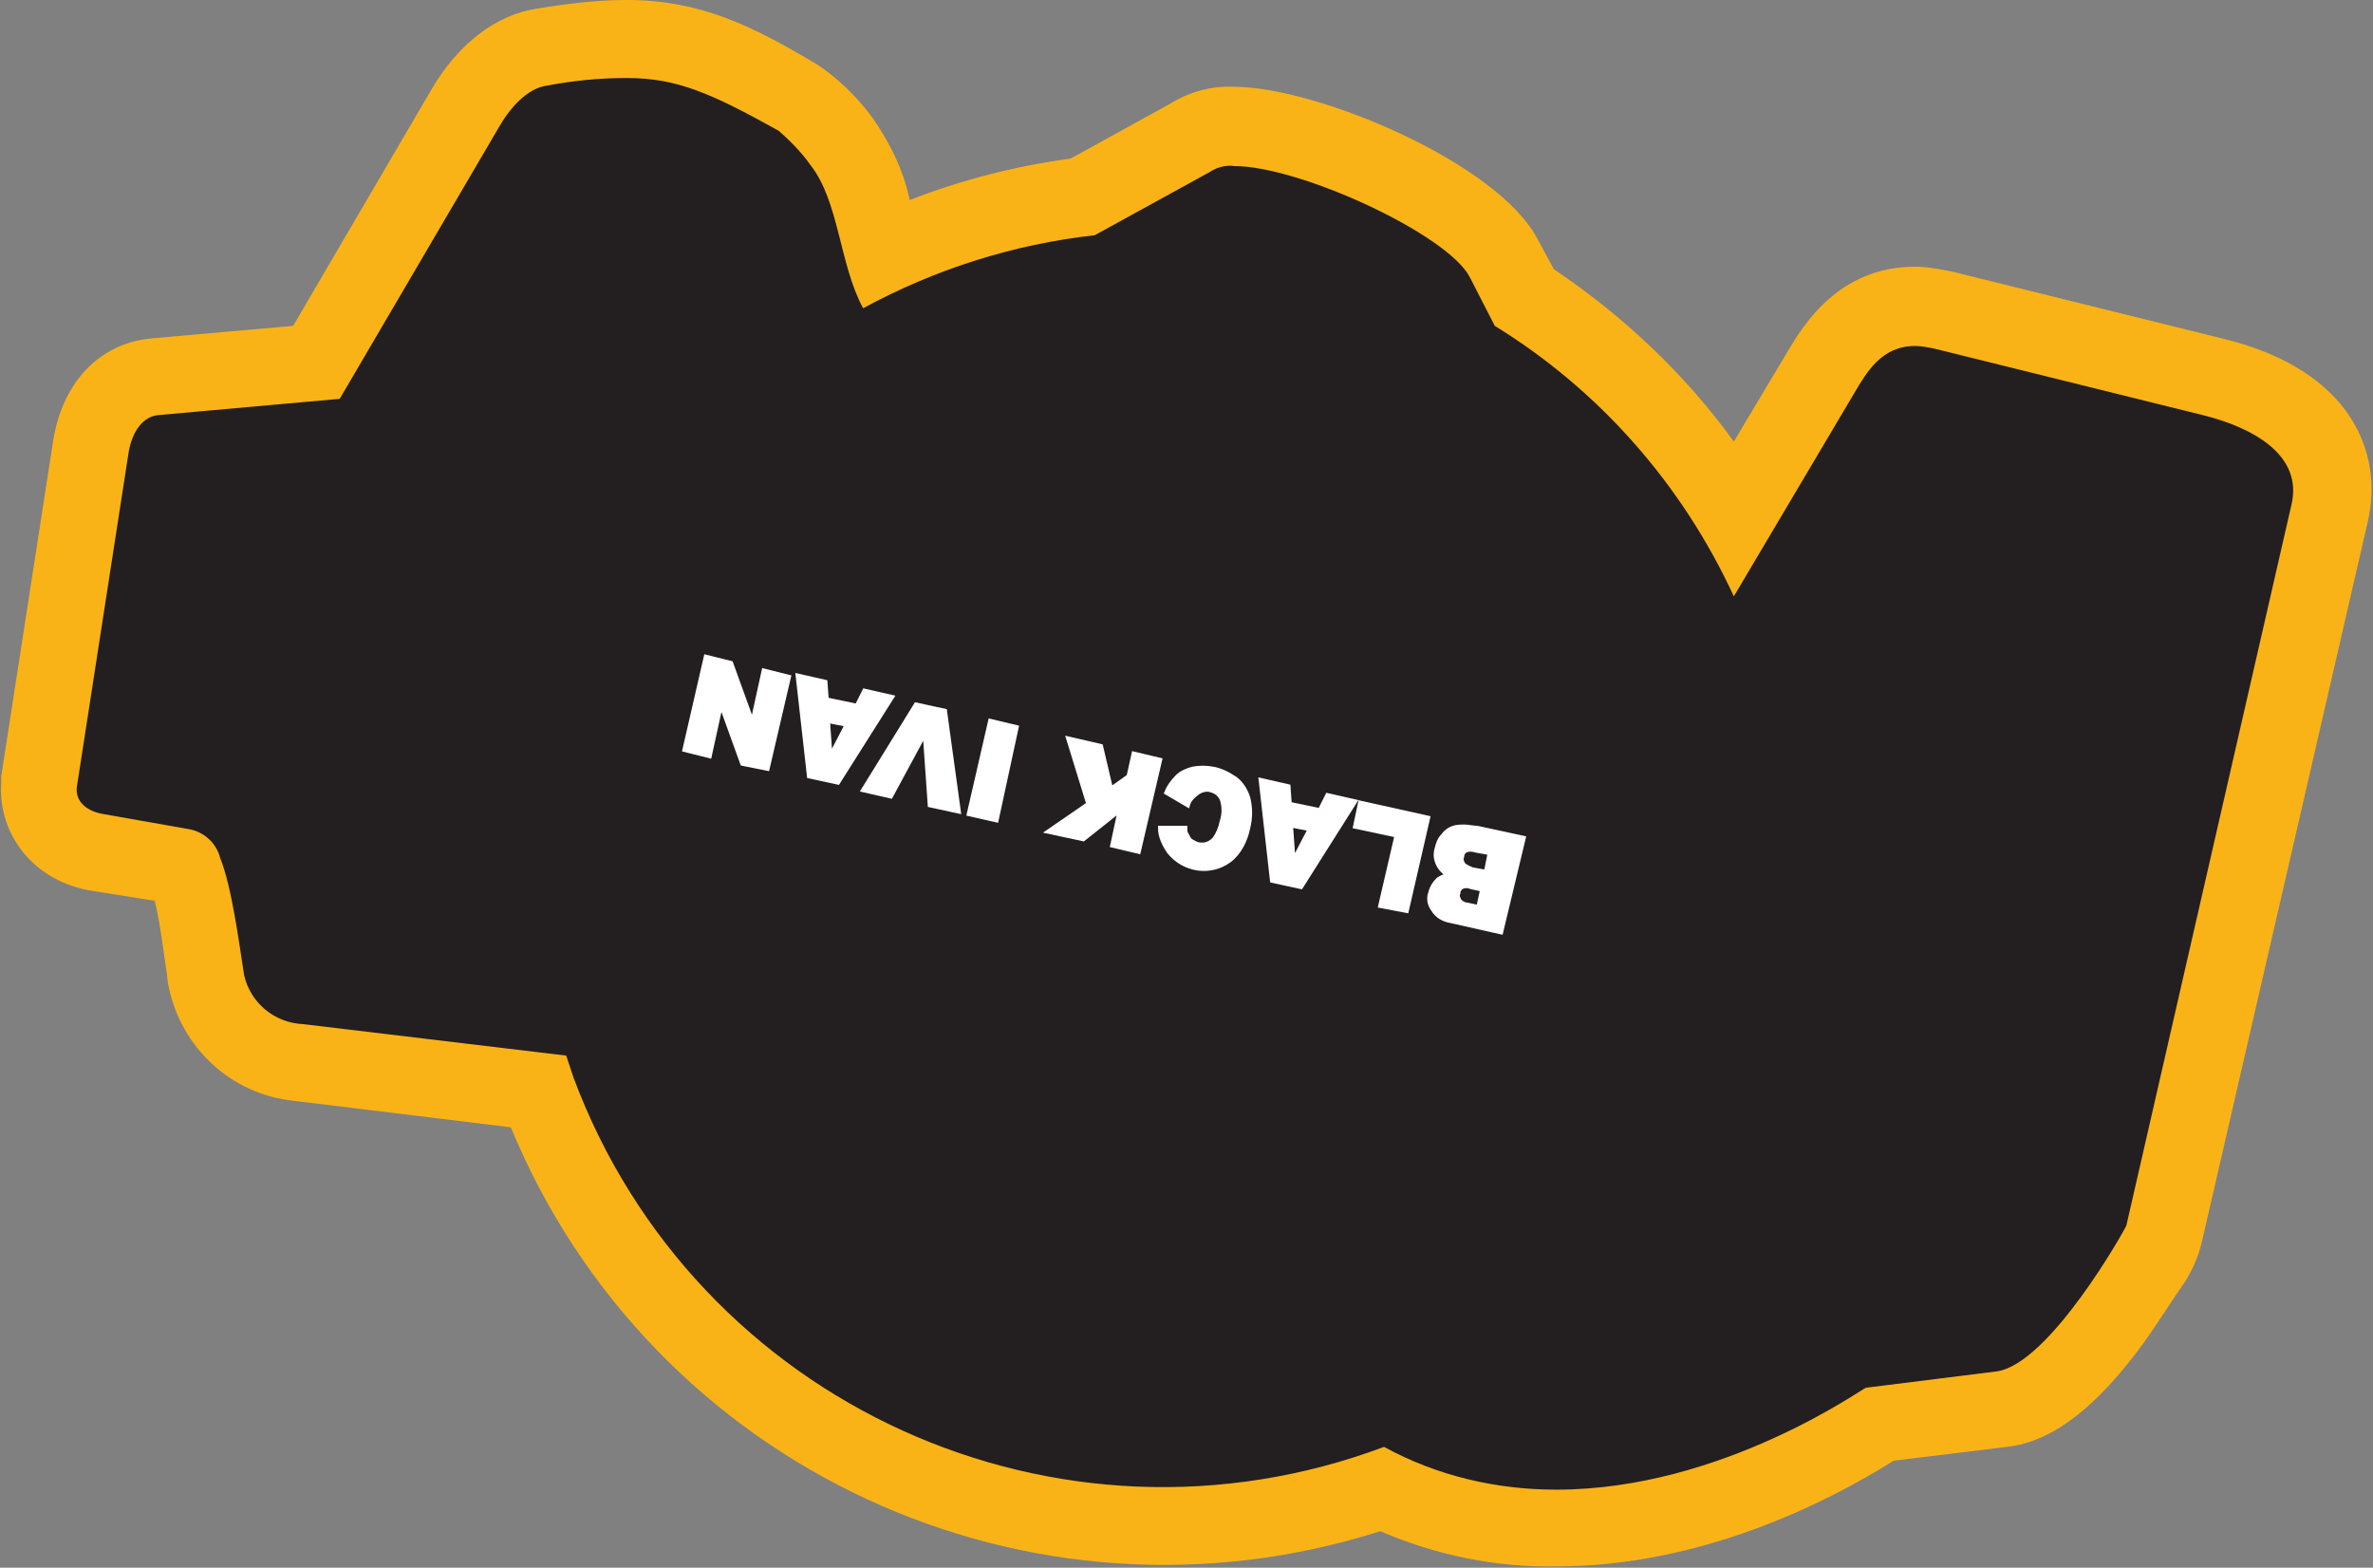
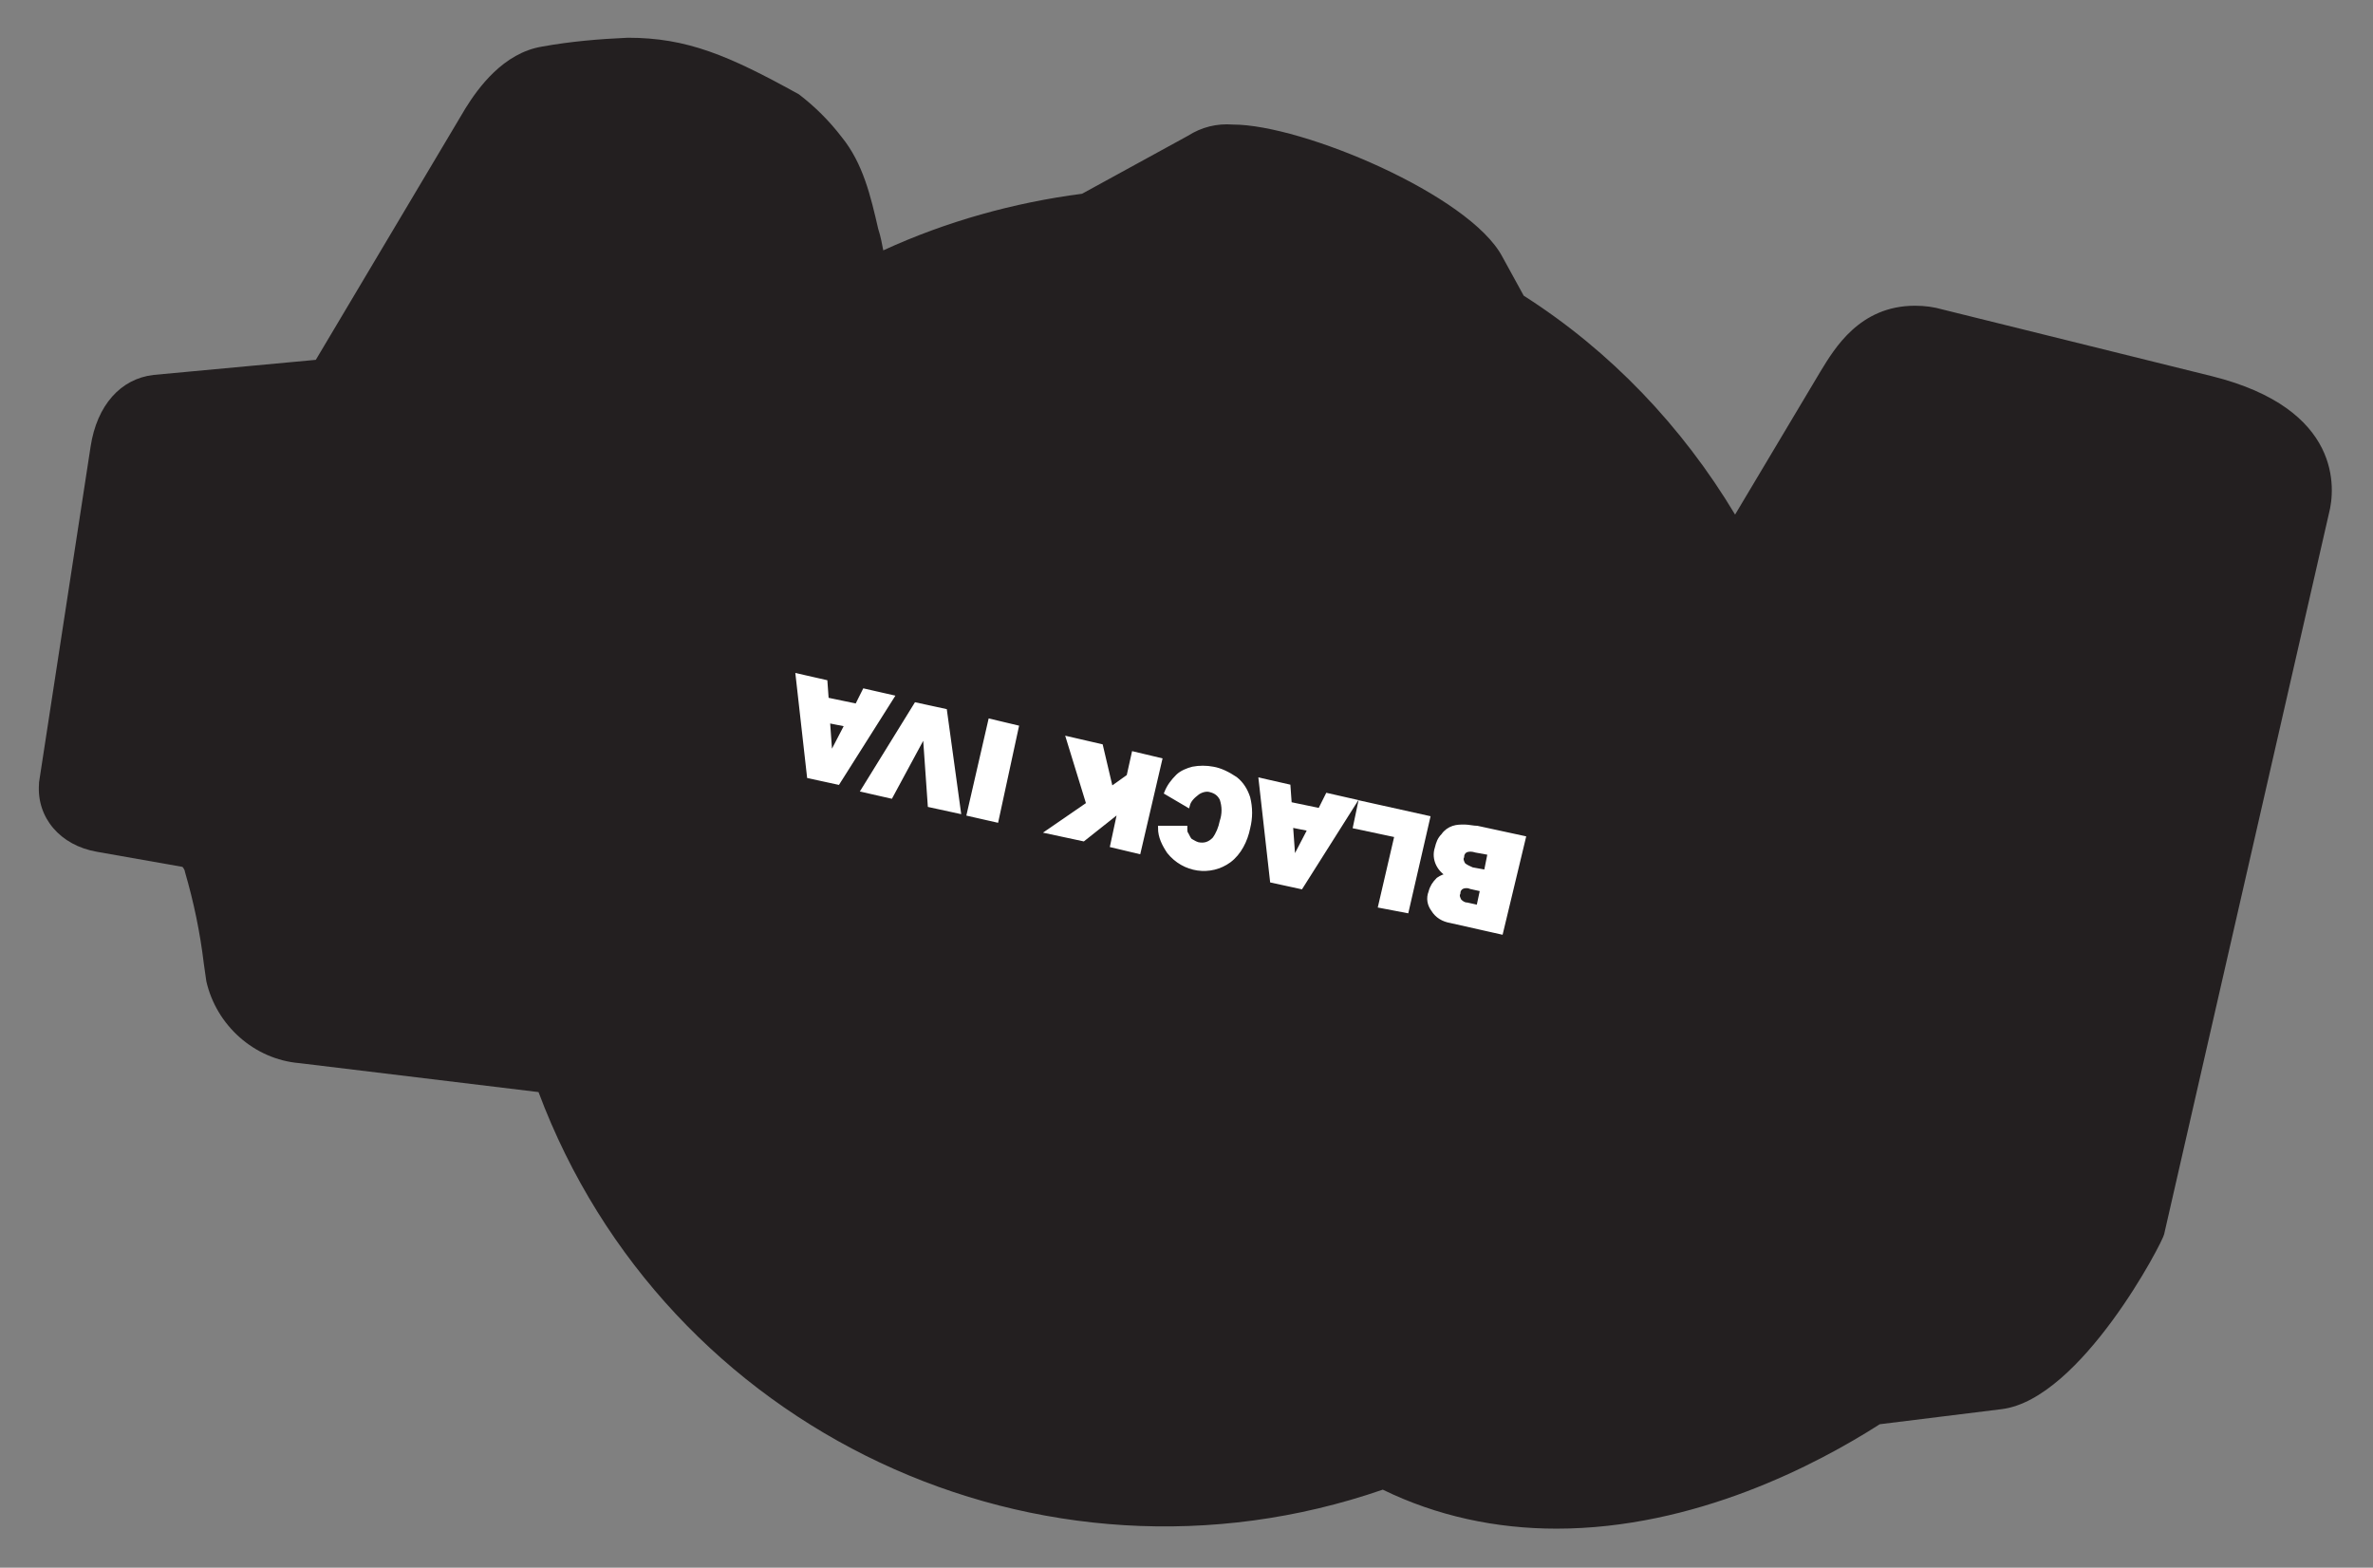
<svg xmlns="http://www.w3.org/2000/svg" version="1.1" id="Layer_1" x="0px" y="0px" viewBox="0 0 188.6 124.6" style="enable-background:new 0 0 188.6 124.6;" xml:space="preserve">
  <rect x="0" y="0" width="188.6" height="124.6" fill="#808080" stroke="none" />
  <style type="text/css">
	.st0{fill:#231F20;}
	.st1{fill:#FAB317;}
	.st2{fill:#FFFFFF;stroke:#FFFFFF;stroke-width:0.33;stroke-miterlimit:45;}
</style>
  <title>Asset 313</title>
  <g id="Layer_2">
    <g id="Layer_1-2">
      <path class="st0" d="M123.7,121.5c-4.8,0-9.5-1-13.8-3.1c-27.2,9.4-57-4.6-67.1-31.6l-19-2.3c-3.6-0.3-6.6-3-7.4-6.5l-0.2-1.4    c-0.3-2.5-0.8-4.9-1.5-7.3c0-0.1-0.1-0.3-0.2-0.4l-6.8-1.2c-2.9-0.5-4.8-2.7-4.6-5.4v-0.1l4.1-26.7c0.5-3.3,2.4-5.4,5-5.7    l12.9-1.2L37,8.6c1-1.6,3-4.4,6.1-4.9c2.2-0.4,4.5-0.6,6.8-0.7c4.7,0,8,1.4,13.6,4.5c1.3,1,2.4,2.1,3.4,3.4    c1.7,2.1,2.3,4.7,2.9,7.3c0.2,0.6,0.3,1.2,0.4,1.7c5-2.3,10.4-3.8,15.8-4.5l8.4-4.6c1.1-0.7,2.3-1,3.6-0.9    c5.5,0,18.8,5.6,21.4,10.5l1.7,3.1c6.9,4.4,12.6,10.4,16.8,17.4l6.8-11.4c1.1-1.8,3.1-5.2,7.5-5.2c0.8,0,1.5,0.1,2.2,0.3l21.4,5.3    c10.4,2.6,9.8,9,9.3,10.9L172,98.1c-0.1,0.6-6.6,13.1-12.9,13.9l-9.7,1.2C144.4,116.4,134.7,121.5,123.7,121.5z" />
-       <path class="st1" d="M49.8,6.2c4,0,6.7,1.2,12.1,4.2c0.9,0.8,1.8,1.7,2.5,2.7c2.3,2.9,2.3,7.9,4.2,11.4c5.7-3.1,12-5.1,18.4-5.8    l0,0l9.1-5c0.6-0.4,1.3-0.6,2-0.5c5.2,0,16.9,5.4,18.7,8.8l2,3.9l0,0c8.3,5.1,14.9,12.6,19,21.5l0,0l9.6-16.2    c1-1.7,2.2-3.7,4.8-3.7c0.5,0,1,0.1,1.5,0.2l21.4,5.3c4,1,8,3.2,7,7.2L169,97.4c-0.1,0.3-6.1,11-10.3,11.6l-10.4,1.3    c-0.2,0-11.4,8.1-24.6,8.1c-4.8,0-9.5-1.1-13.7-3.4l0,0c-25.9,9.7-54.7-3.4-64.4-29.3c-0.2-0.6-0.4-1.2-0.6-1.8l-20.9-2.5    c-2.3-0.1-4.2-1.7-4.7-3.9c-0.4-2.6-1-7.1-1.9-9.3c-0.3-1.2-1.3-2.1-2.5-2.3l-6.8-1.2c-1.2-0.2-2.2-0.9-2.1-2.1l4.1-26.5    c0.2-1.4,0.9-2.9,2.3-3.1L27,31.7l12.6-21.5c0.9-1.6,2.3-3.2,3.9-3.4C45.6,6.4,47.7,6.2,49.8,6.2 M49.8,0L49.8,0    c-2.4,0-4.8,0.3-7.2,0.7c-3.2,0.5-6.2,2.8-8.3,6.4l-11,18.8l-11.3,1c-4.1,0.4-7.1,3.5-7.8,8.3L0.1,61.7V62v0.2    c-0.3,4.2,2.7,7.9,7.2,8.6l5,0.8c0.4,1.6,0.7,4,0.9,5.4c0.1,0.5,0.1,1,0.2,1.4c1,4.9,5,8.6,10,9.1l17.2,2.1    c11.2,27.1,41.2,41,69.1,32.1c4.4,1.9,9.2,2.9,14,2.8c11.4,0,21.4-5,26.8-8.4l9-1.1c3.6-0.4,7.1-3.1,10.9-8.3    c1.2-1.7,2.2-3.3,2.9-4.3c0.8-1.1,1.4-2.4,1.7-3.7l13.2-57.3c1.2-5.3-1.2-12-11.6-14.5l-21.4-5.3c-1-0.2-2-0.4-3-0.4    c-6.1,0-8.9,4.7-10.1,6.7l-4.3,7.2c-3.9-5.4-8.8-10-14.3-13.7l-1.3-2.4C119,12.9,104.6,6.9,98.1,6.9c-1.8-0.1-3.6,0.4-5.2,1.4    l-7.8,4.3c-4.4,0.6-8.7,1.7-12.8,3.3c-0.5-2.4-1.6-4.6-3-6.6c-1.2-1.6-2.7-3.1-4.4-4.2C59.7,2,55.6,0,49.8,0z" />
      <path class="st2" d="M119.3,74.1l-4-0.9c-0.6-0.1-1.1-0.4-1.4-0.9c-0.3-0.4-0.4-0.9-0.2-1.4c0.1-0.4,0.3-0.7,0.6-1    c0.3-0.2,0.5-0.3,0.9-0.3c-0.8-0.4-1.3-1.3-1-2.2c0.1-0.4,0.2-0.7,0.5-1c0.2-0.3,0.5-0.5,0.8-0.6c0.3-0.1,0.6-0.1,0.9-0.1    c0.3,0,0.7,0.1,1,0.1l3.7,0.8L119.3,74.1z M117.8,70.7l-0.9-0.2c-0.2-0.1-0.5-0.1-0.7,0c-0.2,0.1-0.3,0.3-0.3,0.5    c-0.1,0.2,0,0.4,0.1,0.6c0.2,0.2,0.4,0.3,0.6,0.3l0.9,0.2L117.8,70.7z M118.4,67.8l-1.1-0.2c-0.3-0.1-0.6-0.1-0.8,0    c-0.2,0.1-0.3,0.3-0.3,0.5c-0.1,0.2,0,0.4,0.1,0.6c0.2,0.2,0.5,0.3,0.7,0.4l1.1,0.2L118.4,67.8z" />
      <path class="st2" d="M111.8,72.4l-2.1-0.4l1.3-5.6l-3.3-0.7l0.4-1.9l5.4,1.2L111.8,72.4z" />
      <path class="st2" d="M102.5,63.9l2.4,0.5l0.6-1.2l2.2,0.5l-4.3,6.8l-2.3-0.5l-0.9-8l2.2,0.5L102.5,63.9z M102.6,65.6l0.2,2.8    l1.3-2.5L102.6,65.6z" />
      <path class="st2" d="M94.4,64l-1.7-1c0.2-0.5,0.5-0.9,0.9-1.3c0.3-0.3,0.8-0.5,1.2-0.6c0.5-0.1,1.1-0.1,1.6,0    c0.6,0.1,1.2,0.4,1.8,0.8c0.5,0.4,0.8,0.9,1,1.5c0.2,0.8,0.2,1.6,0,2.4c-0.2,1-0.7,2-1.5,2.6c-1.5,1.1-3.6,0.8-4.8-0.7    c-0.4-0.6-0.7-1.2-0.7-1.9h2c0,0.2,0,0.4,0.1,0.5c0.1,0.2,0.2,0.4,0.3,0.5c0.2,0.1,0.3,0.2,0.6,0.3c0.5,0.1,0.9,0,1.3-0.4    c0.3-0.4,0.5-0.9,0.6-1.4c0.2-0.6,0.2-1.2,0-1.8c-0.2-0.4-0.5-0.6-0.9-0.7c-0.3-0.1-0.7,0-1,0.2C94.8,63.3,94.5,63.6,94.4,64z" />
      <path class="st2" d="M90.5,67.7l-2.1-0.5l0.6-2.8l-2.9,2.3l-2.8-0.6l3.2-2.2l-1.6-5.2l2.6,0.6l0.8,3.4l1.4-1l0.4-1.8l2.1,0.5    L90.5,67.7z" />
      <path class="st2" d="M79.2,65.2L77,64.7l1.7-7.4l2.1,0.5L79.2,65.2z" />
      <path class="st2" d="M76.2,64.5L73.9,64l-0.4-5.7l-2.7,5l-2.2-0.5l4.2-6.8l2.3,0.5L76.2,64.5z" />
      <path class="st2" d="M65.7,55.6l2.4,0.5l0.6-1.2l2.2,0.5l-4.3,6.8l-2.3-0.5l-0.9-8l2.2,0.5L65.7,55.6z M65.8,57.3l0.2,2.8l1.3-2.5    L65.8,57.3z" />
-       <path class="st2" d="M61,61.1l-2-0.4L57.3,56l-0.9,4.1l-2-0.5l1.7-7.4l2,0.5l1.7,4.7l0.9-4.1l2,0.5L61,61.1z" />
    </g>
  </g>
</svg>